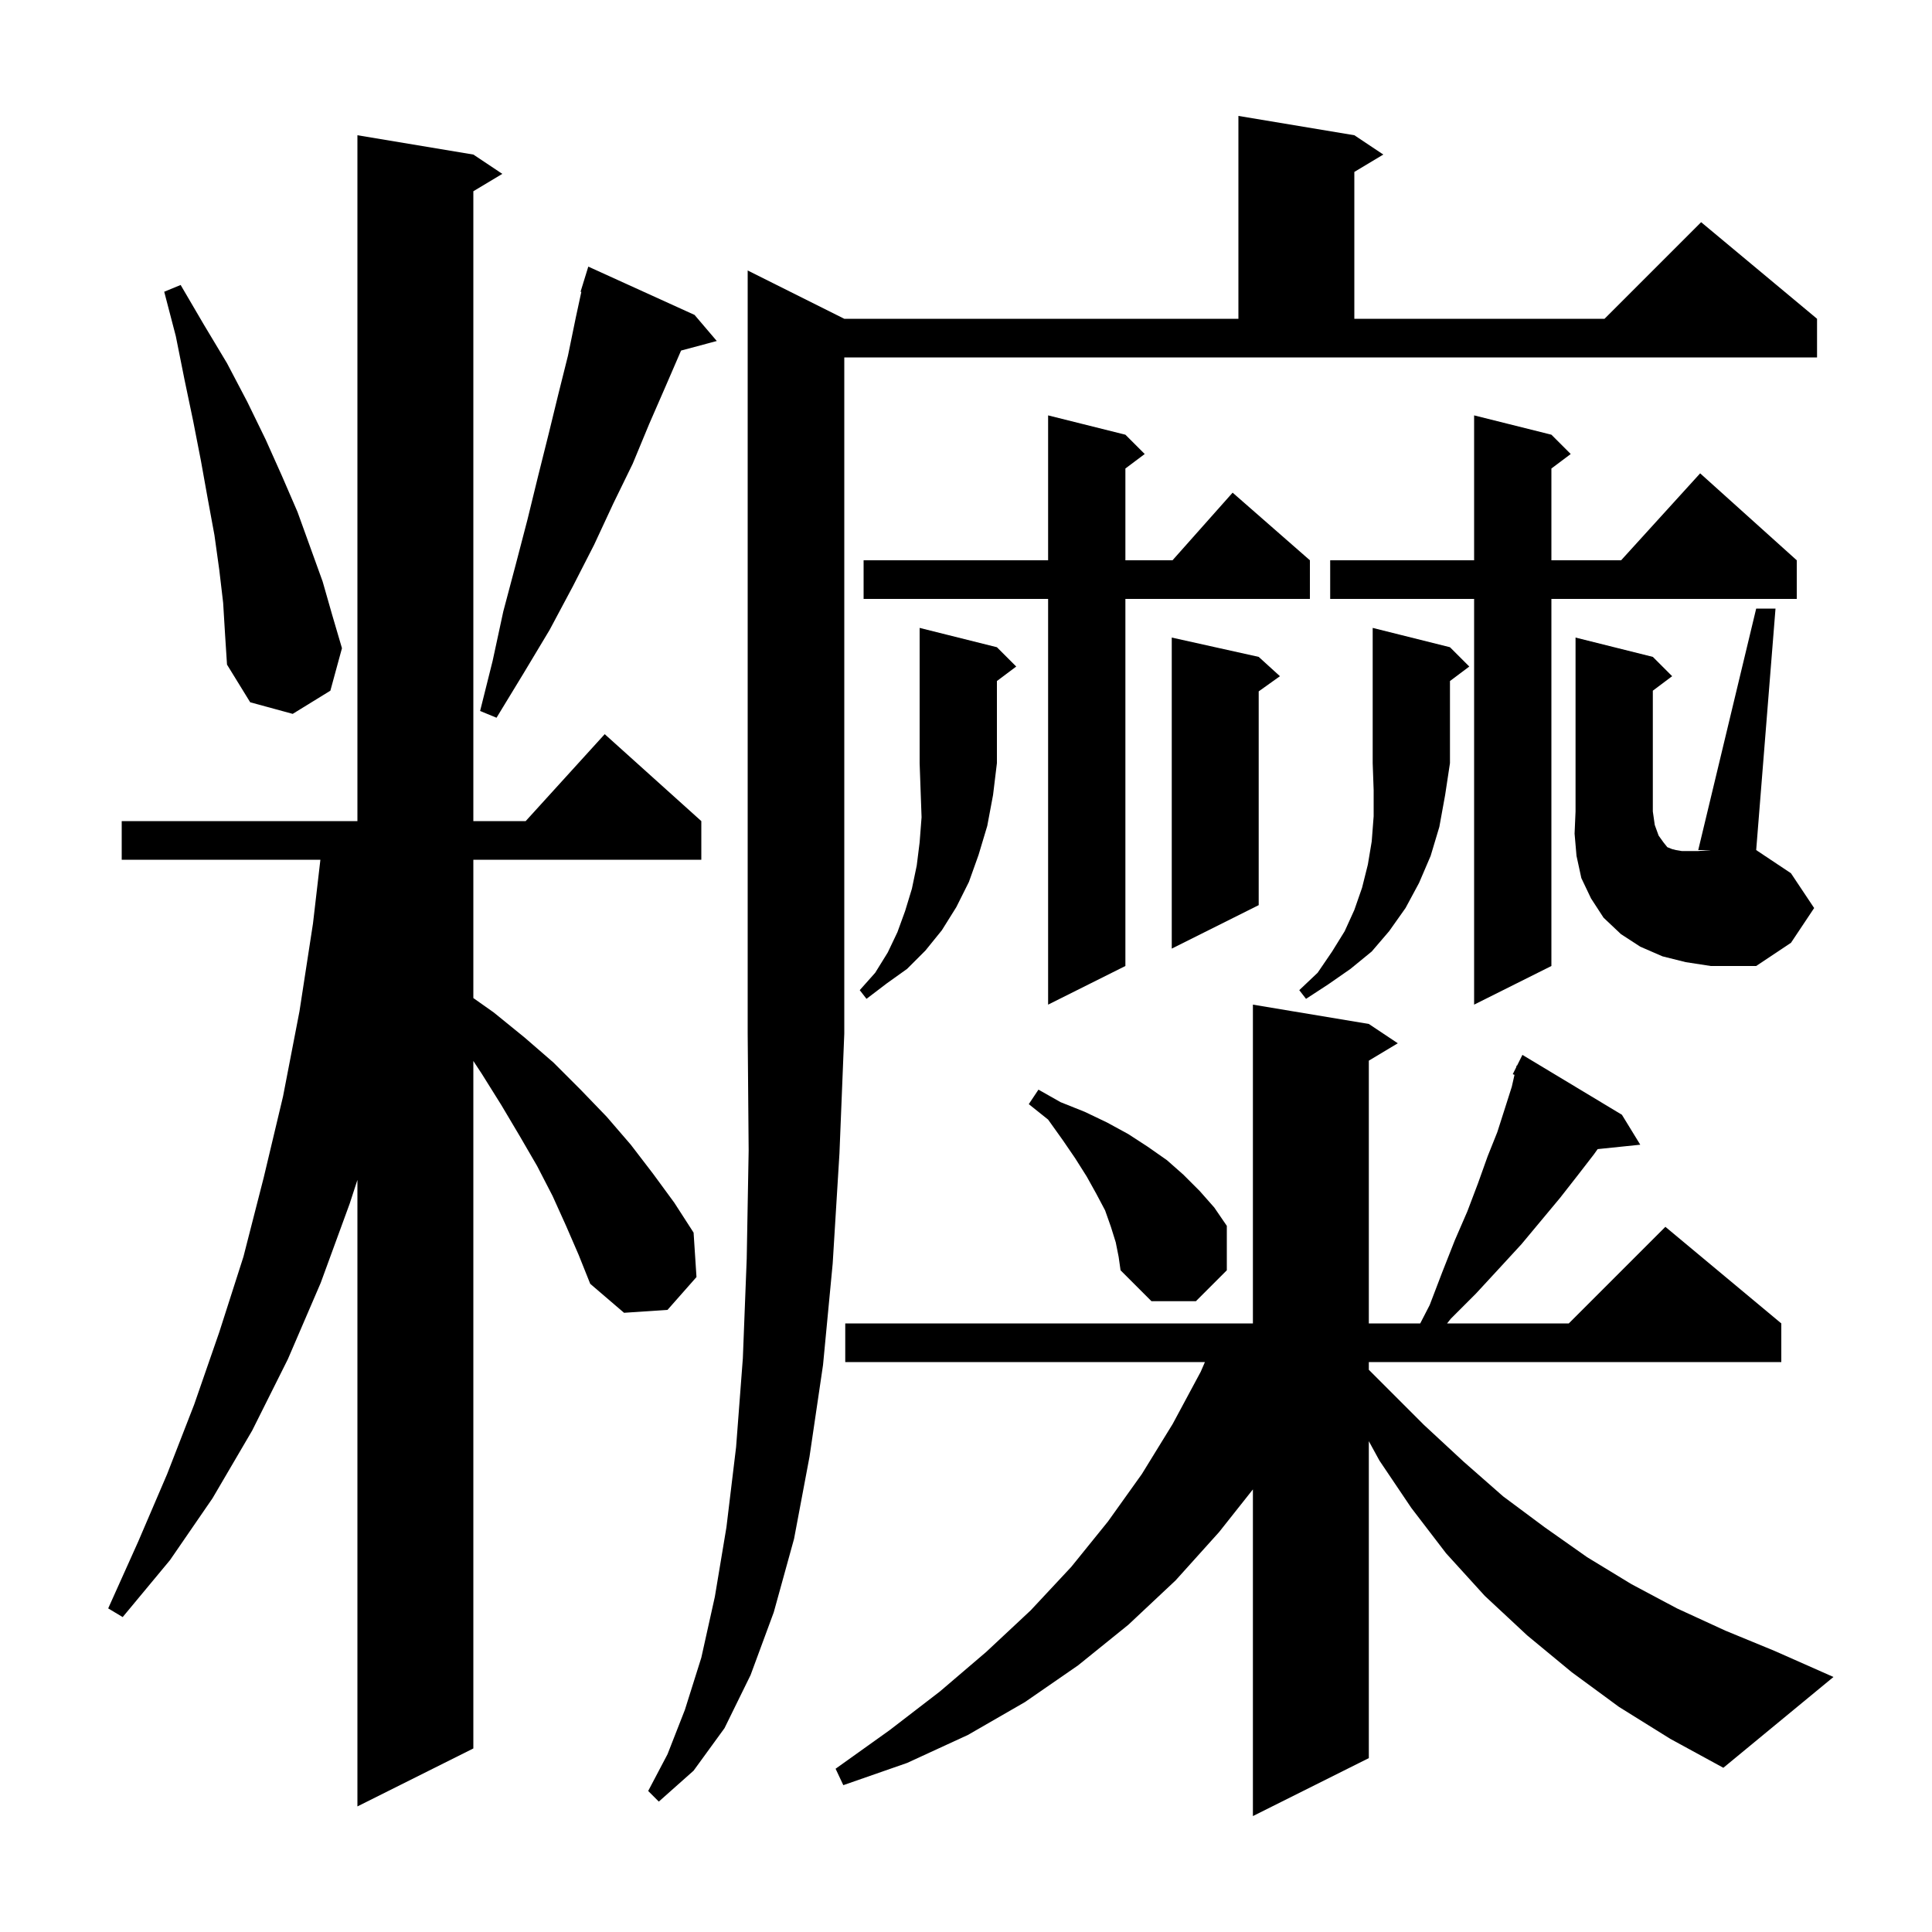
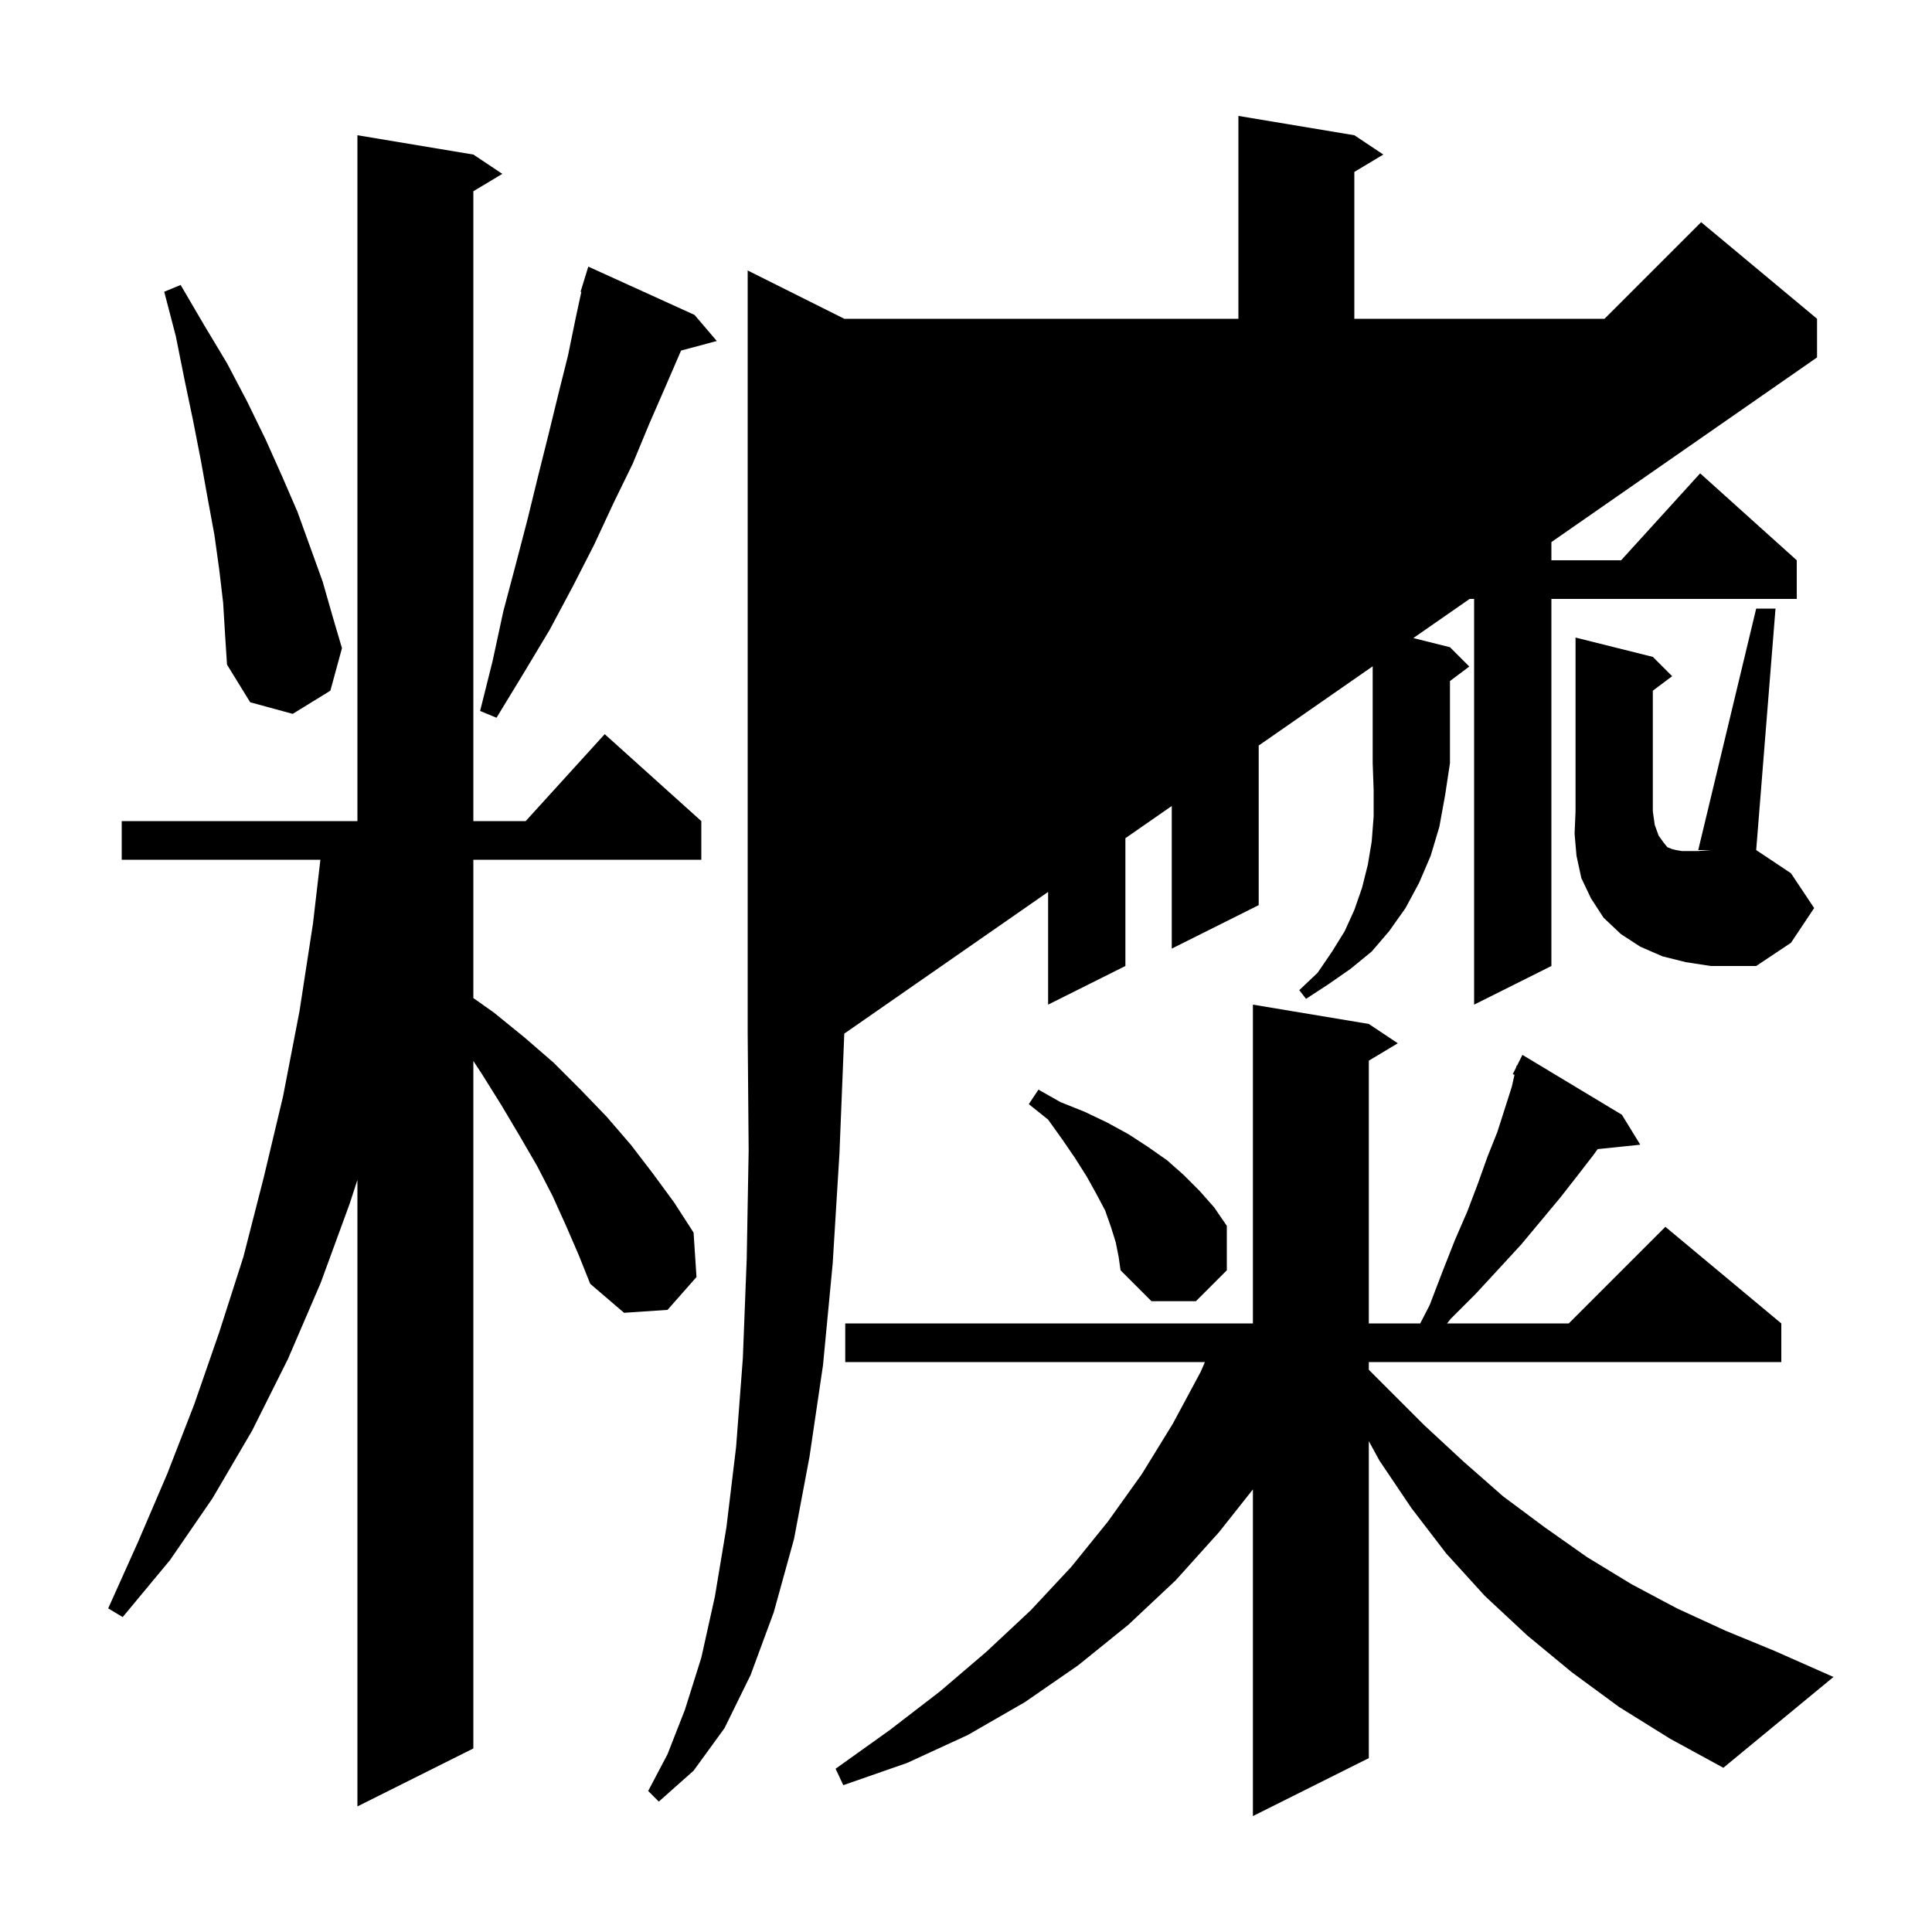
<svg xmlns="http://www.w3.org/2000/svg" version="1.1" baseProfile="full" viewBox="0 0 200 200" width="200" height="200">
  <g fill="currentColor">
-     <path d="M 58.6 126.9 L 57.2 123.8 L 55.6 120.7 L 53.8 117.6 L 51.9 114.4 L 49.9 111.2 L 49.0 109.829 L 49.0 181.0 L 37.0 187.0 L 37.0 122.143 L 36.2 124.6 L 33.2 132.8 L 29.8 140.7 L 26.1 148.1 L 22.0 155.1 L 17.6 161.5 L 12.7 167.4 L 11.2 166.5 L 14.3 159.6 L 17.3 152.6 L 20.1 145.4 L 22.7 137.9 L 25.2 130.1 L 27.3 121.9 L 29.3 113.5 L 31.0 104.7 L 32.4 95.6 L 33.167 89.0 L 12.6 89.0 L 12.6 85.0 L 37.0 85.0 L 37.0 14.0 L 49.0 16.0 L 52.0 18.0 L 49.0 19.8 L 49.0 85.0 L 54.418 85.0 L 62.6 76.0 L 72.6 85.0 L 72.6 89.0 L 49.0 89.0 L 49.0 103.318 L 51.1 104.8 L 54.3 107.4 L 57.3 110.0 L 60.1 112.8 L 62.8 115.6 L 65.3 118.5 L 67.6 121.5 L 69.8 124.5 L 71.8 127.6 L 72.1 132.2 L 69.1 135.6 L 64.6 135.9 L 61.1 132.9 L 59.9 129.9 Z M 87.4 33.0 L 128.2 33.0 L 128.2 12.0 L 140.2 14.0 L 143.2 16.0 L 140.2 17.8 L 140.2 33.0 L 166.1 33.0 L 176.1 23.0 L 188.1 33.0 L 188.1 37.0 L 87.4 37.0 L 87.4 107.0 L 86.9 119.4 L 86.2 130.8 L 85.2 141.3 L 83.8 150.8 L 82.2 159.3 L 80.1 166.9 L 77.7 173.4 L 75.0 178.9 L 71.8 183.3 L 68.2 186.5 L 67.1 185.4 L 69.1 181.6 L 70.9 177.0 L 72.6 171.6 L 74.0 165.3 L 75.2 158.1 L 76.2 149.8 L 76.9 140.6 L 77.3 130.3 L 77.5 119.1 L 77.4 107.0 L 77.4 28.0 Z M 167.6 176.7 L 162.7 173.1 L 158.1 169.3 L 153.7 165.2 L 149.7 160.8 L 146.1 156.1 L 142.8 151.2 L 141.7 149.19 L 141.7 182.0 L 129.7 188.0 L 129.7 154.183 L 126.2 158.6 L 121.7 163.6 L 116.8 168.2 L 111.6 172.4 L 106.1 176.2 L 100.2 179.6 L 93.9 182.5 L 87.3 184.8 L 86.5 183.1 L 92.1 179.1 L 97.3 175.1 L 102.1 171.0 L 106.7 166.7 L 110.9 162.2 L 114.7 157.5 L 118.2 152.6 L 121.4 147.4 L 124.3 142.0 L 124.733 141.0 L 87.5 141.0 L 87.5 137.0 L 129.7 137.0 L 129.7 104.0 L 141.7 106.0 L 144.7 108.0 L 141.7 109.8 L 141.7 137.0 L 147.021 137.0 L 148.0 135.1 L 149.3 131.7 L 150.6 128.4 L 151.9 125.4 L 153.0 122.5 L 154.0 119.7 L 155.0 117.2 L 155.8 114.7 L 156.5 112.5 L 156.78 111.267 L 156.6 111.2 L 156.958 110.483 L 157.0 110.3 L 157.041 110.319 L 157.6 109.2 L 167.9 115.4 L 169.8 118.5 L 165.388 118.956 L 165.0 119.5 L 163.3 121.7 L 161.5 124.0 L 157.5 128.8 L 155.2 131.3 L 152.8 133.9 L 150.2 136.5 L 149.8 137.0 L 162.4 137.0 L 172.4 127.0 L 184.4 137.0 L 184.4 141.0 L 141.7 141.0 L 141.7 141.8 L 147.4 147.5 L 151.5 151.3 L 155.6 154.9 L 159.9 158.1 L 164.3 161.2 L 168.9 164.0 L 173.6 166.5 L 178.6 168.8 L 183.7 170.9 L 189.8 173.6 L 178.4 183.0 L 172.9 180.0 Z M 115.5 128.6 L 115.0 127.0 L 114.4 125.3 L 113.5 123.6 L 112.5 121.8 L 111.3 119.9 L 110.0 118.0 L 108.5 115.9 L 106.5 114.3 L 107.5 112.8 L 109.8 114.1 L 112.3 115.1 L 114.6 116.2 L 116.8 117.4 L 118.8 118.7 L 120.8 120.1 L 122.5 121.6 L 124.2 123.3 L 125.7 125.0 L 127.0 126.9 L 127.0 131.5 L 123.8 134.7 L 119.2 134.7 L 116.0 131.5 L 115.8 130.1 Z M 116.5 45.0 L 118.5 47.0 L 116.5 48.5 L 116.5 58.0 L 121.378 58.0 L 127.6 51.0 L 135.6 58.0 L 135.6 62.0 L 116.5 62.0 L 116.5 100.0 L 108.5 104.0 L 108.5 62.0 L 89.4 62.0 L 89.4 58.0 L 108.5 58.0 L 108.5 43.0 Z M 160.6 45.0 L 162.6 47.0 L 160.6 48.5 L 160.6 58.0 L 167.818 58.0 L 176.0 49.0 L 186.0 58.0 L 186.0 62.0 L 160.6 62.0 L 160.6 100.0 L 152.6 104.0 L 152.6 62.0 L 137.7 62.0 L 137.7 58.0 L 152.6 58.0 L 152.6 43.0 Z M 103.2 67.0 L 105.2 69.0 L 103.2 70.5 L 103.2 79.0 L 102.8 82.3 L 102.2 85.5 L 101.3 88.5 L 100.3 91.3 L 99.0 93.9 L 97.5 96.3 L 95.8 98.4 L 93.9 100.3 L 91.8 101.8 L 89.7 103.4 L 89.0 102.5 L 90.6 100.7 L 91.9 98.6 L 92.9 96.5 L 93.7 94.3 L 94.4 92.0 L 94.9 89.6 L 95.2 87.2 L 95.4 84.6 L 95.2 79.0 L 95.2 65.0 Z M 150.1 67.0 L 152.1 69.0 L 150.1 70.5 L 150.1 79.0 L 149.6 82.3 L 149.0 85.6 L 148.1 88.6 L 146.9 91.4 L 145.5 94.0 L 143.8 96.4 L 142.0 98.5 L 139.8 100.3 L 137.5 101.9 L 135.2 103.4 L 134.5 102.5 L 136.4 100.7 L 137.9 98.5 L 139.2 96.4 L 140.2 94.2 L 141.0 91.9 L 141.6 89.5 L 142.0 87.1 L 142.2 84.5 L 142.2 81.8 L 142.1 79.0 L 142.1 65.0 Z M 174.5 99.6 L 172.1 99.0 L 169.8 98.0 L 167.8 96.7 L 166.0 95.0 L 164.7 93.0 L 163.7 90.9 L 163.2 88.6 L 163.0 86.3 L 163.1 84.0 L 163.1 66.0 L 171.1 68.0 L 173.1 70.0 L 171.1 71.5 L 171.1 84.0 L 171.3 85.4 L 171.7 86.5 L 172.2 87.2 L 172.6 87.7 L 173.1 87.9 L 173.5 88.0 L 174.1 88.1 L 175.8 88.1 L 177.1 88.0 L 175.8 88.0 L 181.8 63.0 L 183.8 63.0 L 181.8 88.0 L 185.4 90.4 L 187.8 94.0 L 185.4 97.6 L 181.8 100.0 L 177.1 100.0 Z M 130.3 68.0 L 132.5 70.0 L 130.3 71.571 L 130.3 93.7 L 121.3 98.2 L 121.3 66.0 Z M 71.9 32.6 L 74.2 35.3 L 70.504 36.29 L 70.5 36.3 L 68.9 40.0 L 67.2 43.9 L 65.5 48.0 L 63.5 52.1 L 61.5 56.4 L 59.3 60.7 L 56.9 65.2 L 54.2 69.7 L 51.4 74.3 L 49.7 73.6 L 51.0 68.4 L 52.1 63.3 L 53.4 58.4 L 54.6 53.8 L 55.7 49.3 L 56.8 44.9 L 57.8 40.8 L 58.8 36.8 L 59.6 32.9 L 60.18 30.216 L 60.1 30.2 L 60.382 29.284 L 60.4 29.2 L 60.407 29.202 L 60.9 27.6 Z M 23.1 62.4 L 22.7 59.0 L 22.2 55.4 L 21.5 51.6 L 20.8 47.7 L 20.0 43.6 L 19.1 39.3 L 18.2 34.8 L 17.0 30.2 L 18.7 29.5 L 21.1 33.6 L 23.5 37.6 L 25.6 41.6 L 27.5 45.5 L 29.2 49.3 L 30.8 53.0 L 33.4 60.2 L 34.4 63.7 L 35.4 67.1 L 34.2 71.5 L 30.3 73.9 L 25.9 72.7 L 23.5 68.8 L 23.3 65.7 Z " />
+     <path d="M 58.6 126.9 L 57.2 123.8 L 55.6 120.7 L 53.8 117.6 L 51.9 114.4 L 49.9 111.2 L 49.0 109.829 L 49.0 181.0 L 37.0 187.0 L 37.0 122.143 L 36.2 124.6 L 33.2 132.8 L 29.8 140.7 L 26.1 148.1 L 22.0 155.1 L 17.6 161.5 L 12.7 167.4 L 11.2 166.5 L 14.3 159.6 L 17.3 152.6 L 20.1 145.4 L 22.7 137.9 L 25.2 130.1 L 27.3 121.9 L 29.3 113.5 L 31.0 104.7 L 32.4 95.6 L 33.167 89.0 L 12.6 89.0 L 12.6 85.0 L 37.0 85.0 L 37.0 14.0 L 49.0 16.0 L 52.0 18.0 L 49.0 19.8 L 49.0 85.0 L 54.418 85.0 L 62.6 76.0 L 72.6 85.0 L 72.6 89.0 L 49.0 89.0 L 49.0 103.318 L 51.1 104.8 L 54.3 107.4 L 57.3 110.0 L 60.1 112.8 L 62.8 115.6 L 65.3 118.5 L 67.6 121.5 L 69.8 124.5 L 71.8 127.6 L 72.1 132.2 L 69.1 135.6 L 64.6 135.9 L 61.1 132.9 L 59.9 129.9 Z M 87.4 33.0 L 128.2 33.0 L 128.2 12.0 L 140.2 14.0 L 143.2 16.0 L 140.2 17.8 L 140.2 33.0 L 166.1 33.0 L 176.1 23.0 L 188.1 33.0 L 188.1 37.0 L 87.4 107.0 L 86.9 119.4 L 86.2 130.8 L 85.2 141.3 L 83.8 150.8 L 82.2 159.3 L 80.1 166.9 L 77.7 173.4 L 75.0 178.9 L 71.8 183.3 L 68.2 186.5 L 67.1 185.4 L 69.1 181.6 L 70.9 177.0 L 72.6 171.6 L 74.0 165.3 L 75.2 158.1 L 76.2 149.8 L 76.9 140.6 L 77.3 130.3 L 77.5 119.1 L 77.4 107.0 L 77.4 28.0 Z M 167.6 176.7 L 162.7 173.1 L 158.1 169.3 L 153.7 165.2 L 149.7 160.8 L 146.1 156.1 L 142.8 151.2 L 141.7 149.19 L 141.7 182.0 L 129.7 188.0 L 129.7 154.183 L 126.2 158.6 L 121.7 163.6 L 116.8 168.2 L 111.6 172.4 L 106.1 176.2 L 100.2 179.6 L 93.9 182.5 L 87.3 184.8 L 86.5 183.1 L 92.1 179.1 L 97.3 175.1 L 102.1 171.0 L 106.7 166.7 L 110.9 162.2 L 114.7 157.5 L 118.2 152.6 L 121.4 147.4 L 124.3 142.0 L 124.733 141.0 L 87.5 141.0 L 87.5 137.0 L 129.7 137.0 L 129.7 104.0 L 141.7 106.0 L 144.7 108.0 L 141.7 109.8 L 141.7 137.0 L 147.021 137.0 L 148.0 135.1 L 149.3 131.7 L 150.6 128.4 L 151.9 125.4 L 153.0 122.5 L 154.0 119.7 L 155.0 117.2 L 155.8 114.7 L 156.5 112.5 L 156.78 111.267 L 156.6 111.2 L 156.958 110.483 L 157.0 110.3 L 157.041 110.319 L 157.6 109.2 L 167.9 115.4 L 169.8 118.5 L 165.388 118.956 L 165.0 119.5 L 163.3 121.7 L 161.5 124.0 L 157.5 128.8 L 155.2 131.3 L 152.8 133.9 L 150.2 136.5 L 149.8 137.0 L 162.4 137.0 L 172.4 127.0 L 184.4 137.0 L 184.4 141.0 L 141.7 141.0 L 141.7 141.8 L 147.4 147.5 L 151.5 151.3 L 155.6 154.9 L 159.9 158.1 L 164.3 161.2 L 168.9 164.0 L 173.6 166.5 L 178.6 168.8 L 183.7 170.9 L 189.8 173.6 L 178.4 183.0 L 172.9 180.0 Z M 115.5 128.6 L 115.0 127.0 L 114.4 125.3 L 113.5 123.6 L 112.5 121.8 L 111.3 119.9 L 110.0 118.0 L 108.5 115.9 L 106.5 114.3 L 107.5 112.8 L 109.8 114.1 L 112.3 115.1 L 114.6 116.2 L 116.8 117.4 L 118.8 118.7 L 120.8 120.1 L 122.5 121.6 L 124.2 123.3 L 125.7 125.0 L 127.0 126.9 L 127.0 131.5 L 123.8 134.7 L 119.2 134.7 L 116.0 131.5 L 115.8 130.1 Z M 116.5 45.0 L 118.5 47.0 L 116.5 48.5 L 116.5 58.0 L 121.378 58.0 L 127.6 51.0 L 135.6 58.0 L 135.6 62.0 L 116.5 62.0 L 116.5 100.0 L 108.5 104.0 L 108.5 62.0 L 89.4 62.0 L 89.4 58.0 L 108.5 58.0 L 108.5 43.0 Z M 160.6 45.0 L 162.6 47.0 L 160.6 48.5 L 160.6 58.0 L 167.818 58.0 L 176.0 49.0 L 186.0 58.0 L 186.0 62.0 L 160.6 62.0 L 160.6 100.0 L 152.6 104.0 L 152.6 62.0 L 137.7 62.0 L 137.7 58.0 L 152.6 58.0 L 152.6 43.0 Z M 103.2 67.0 L 105.2 69.0 L 103.2 70.5 L 103.2 79.0 L 102.8 82.3 L 102.2 85.5 L 101.3 88.5 L 100.3 91.3 L 99.0 93.9 L 97.5 96.3 L 95.8 98.4 L 93.9 100.3 L 91.8 101.8 L 89.7 103.4 L 89.0 102.5 L 90.6 100.7 L 91.9 98.6 L 92.9 96.5 L 93.7 94.3 L 94.4 92.0 L 94.9 89.6 L 95.2 87.2 L 95.4 84.6 L 95.2 79.0 L 95.2 65.0 Z M 150.1 67.0 L 152.1 69.0 L 150.1 70.5 L 150.1 79.0 L 149.6 82.3 L 149.0 85.6 L 148.1 88.6 L 146.9 91.4 L 145.5 94.0 L 143.8 96.4 L 142.0 98.5 L 139.8 100.3 L 137.5 101.9 L 135.2 103.4 L 134.5 102.5 L 136.4 100.7 L 137.9 98.5 L 139.2 96.4 L 140.2 94.2 L 141.0 91.9 L 141.6 89.5 L 142.0 87.1 L 142.2 84.5 L 142.2 81.8 L 142.1 79.0 L 142.1 65.0 Z M 174.5 99.6 L 172.1 99.0 L 169.8 98.0 L 167.8 96.7 L 166.0 95.0 L 164.7 93.0 L 163.7 90.9 L 163.2 88.6 L 163.0 86.3 L 163.1 84.0 L 163.1 66.0 L 171.1 68.0 L 173.1 70.0 L 171.1 71.5 L 171.1 84.0 L 171.3 85.4 L 171.7 86.5 L 172.2 87.2 L 172.6 87.7 L 173.1 87.9 L 173.5 88.0 L 174.1 88.1 L 175.8 88.1 L 177.1 88.0 L 175.8 88.0 L 181.8 63.0 L 183.8 63.0 L 181.8 88.0 L 185.4 90.4 L 187.8 94.0 L 185.4 97.6 L 181.8 100.0 L 177.1 100.0 Z M 130.3 68.0 L 132.5 70.0 L 130.3 71.571 L 130.3 93.7 L 121.3 98.2 L 121.3 66.0 Z M 71.9 32.6 L 74.2 35.3 L 70.504 36.29 L 70.5 36.3 L 68.9 40.0 L 67.2 43.9 L 65.5 48.0 L 63.5 52.1 L 61.5 56.4 L 59.3 60.7 L 56.9 65.2 L 54.2 69.7 L 51.4 74.3 L 49.7 73.6 L 51.0 68.4 L 52.1 63.3 L 53.4 58.4 L 54.6 53.8 L 55.7 49.3 L 56.8 44.9 L 57.8 40.8 L 58.8 36.8 L 59.6 32.9 L 60.18 30.216 L 60.1 30.2 L 60.382 29.284 L 60.4 29.2 L 60.407 29.202 L 60.9 27.6 Z M 23.1 62.4 L 22.7 59.0 L 22.2 55.4 L 21.5 51.6 L 20.8 47.7 L 20.0 43.6 L 19.1 39.3 L 18.2 34.8 L 17.0 30.2 L 18.7 29.5 L 21.1 33.6 L 23.5 37.6 L 25.6 41.6 L 27.5 45.5 L 29.2 49.3 L 30.8 53.0 L 33.4 60.2 L 34.4 63.7 L 35.4 67.1 L 34.2 71.5 L 30.3 73.9 L 25.9 72.7 L 23.5 68.8 L 23.3 65.7 Z " />
  </g>
</svg>